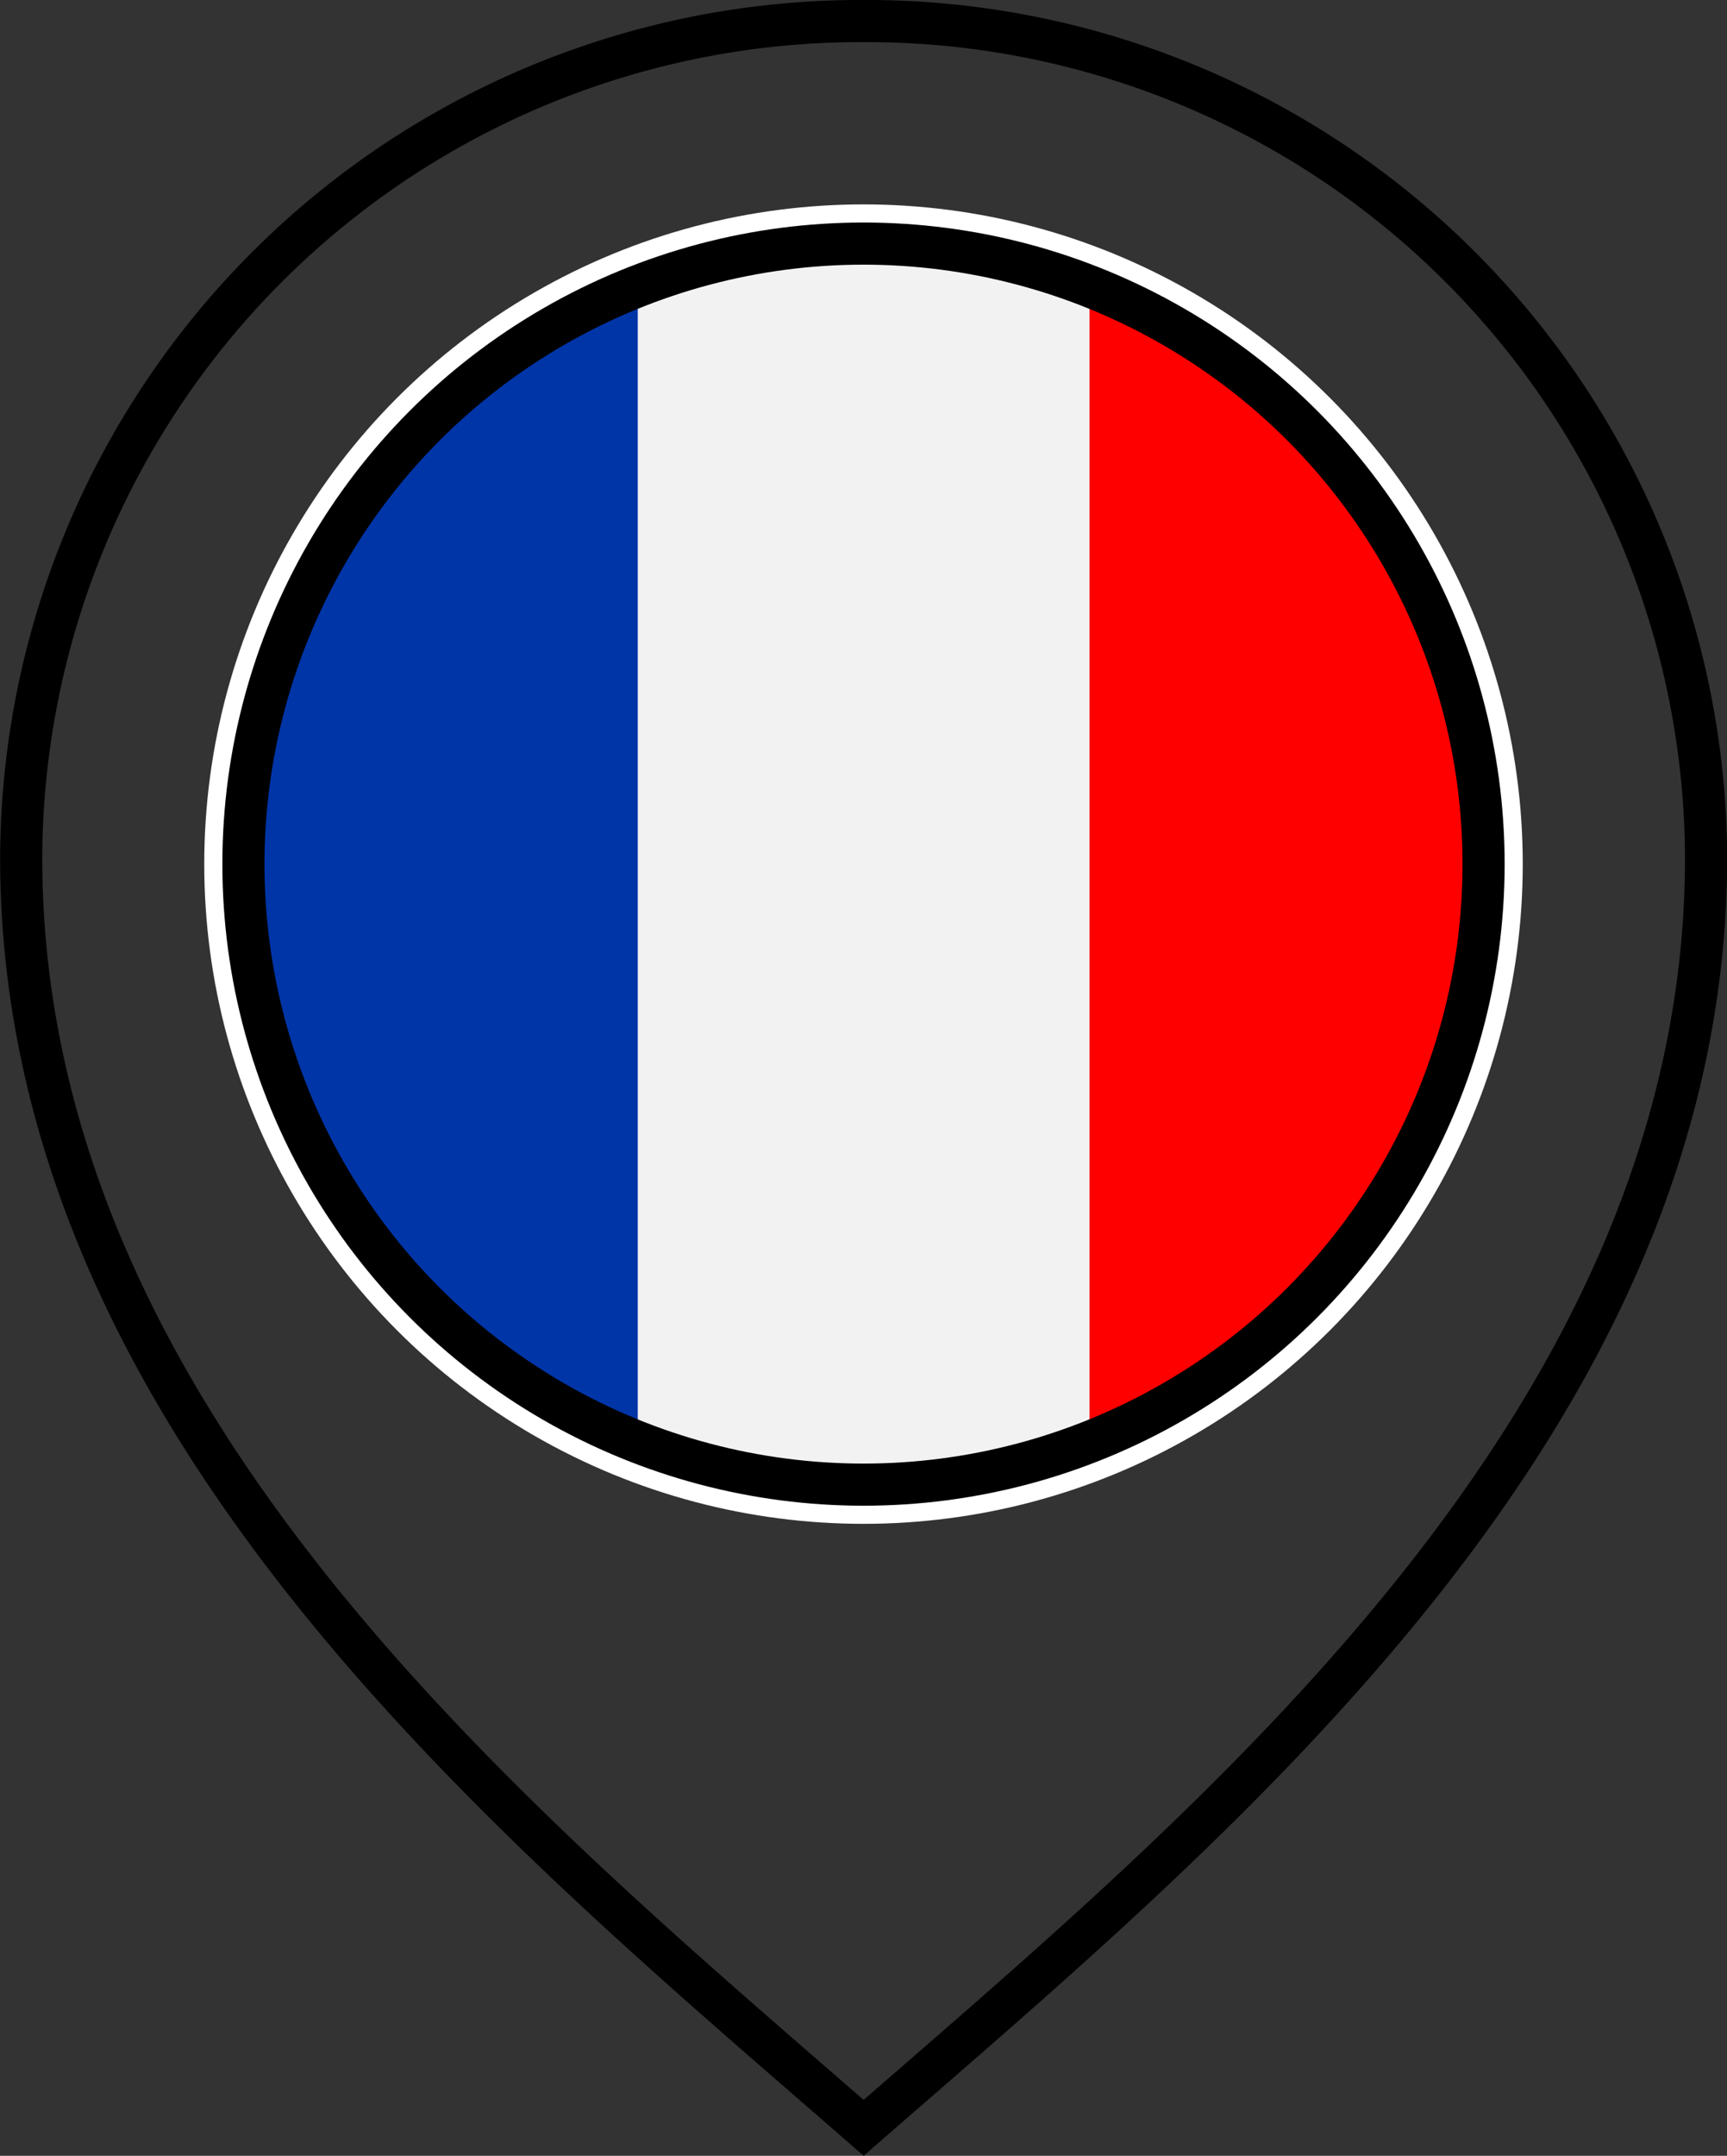
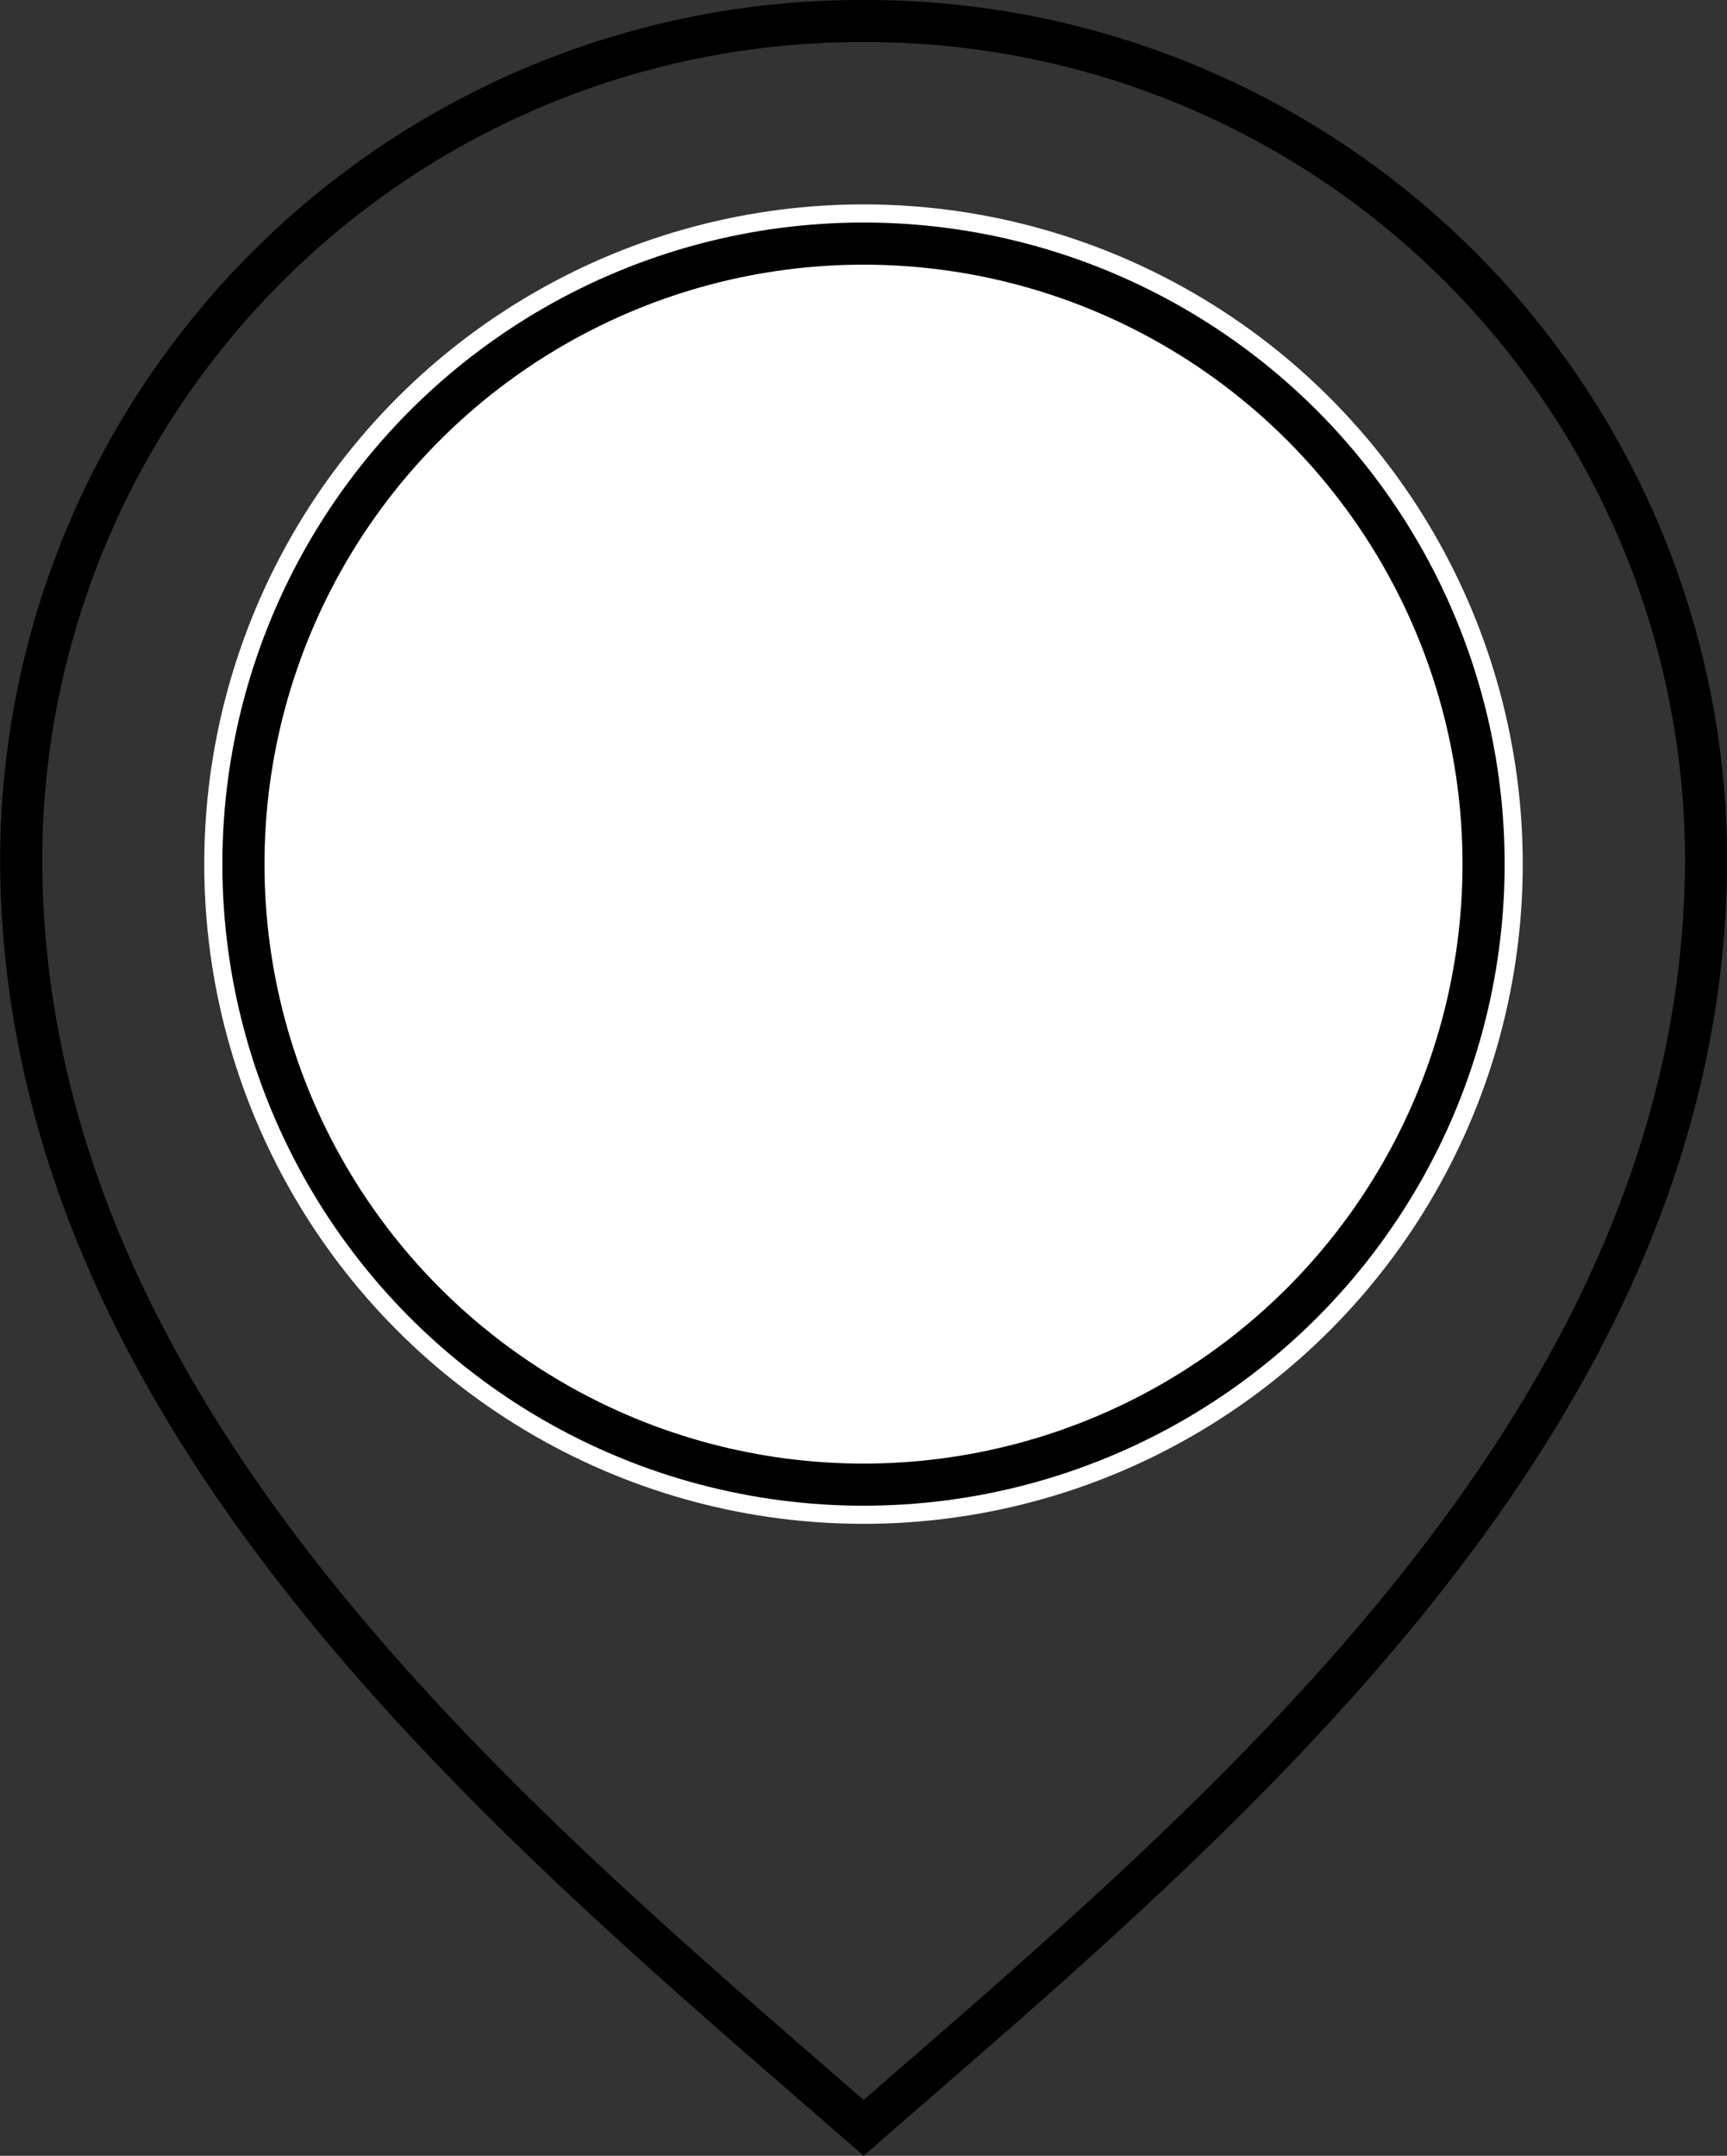
<svg xmlns="http://www.w3.org/2000/svg" width="41" height="51.164">
  <rect width="100%" height="100%" fill="#333333" stroke="none" />
  <defs>
    <clipPath id="a">
-       <circle data-name="Ellisse 602" cx="14.725" cy="14.725" r="14.725" style="fill:none" />
-     </clipPath>
+       </clipPath>
  </defs>
  <g transform="translate(-4235.397 -872.17)">
    <g data-name="Raggruppa 8043" transform="translate(4235.897 872.671)">
      <path data-name="Tracciato 7798" d="M4255.9 872.671a19.927 19.927 0 0 0-20 19.852c0 13.41 11.8 23 20 30.148 8.2-7.152 20-16.738 20-30.148a19.926 19.926 0 0 0-20-19.852z" transform="translate(-4235.897 -872.672)" style="stroke-miterlimit:10;stroke:#000;fill:none" />
      <ellipse data-name="Ellisse 515" cx="15.651" cy="15.657" rx="15.651" ry="15.657" transform="translate(4.349 4.35)" style="fill:#fff" />
    </g>
    <g data-name="Raggruppa 8151">
      <g data-name="Raggruppa 8150" transform="translate(4241.176 877.951)" style="clip-path:url(#a)">
        <g data-name="Raggruppa 8149">
          <path data-name="Tracciato 8393" d="M2714.709 999.517v29.45h14.725v-29.45z" transform="translate(-2707.347 -999.517)" style="fill-rule:evenodd;fill:#f2f2f2" />
          <path data-name="Tracciato 8392" d="M2829.434 999.517v29.45h-14.725v-29.45z" transform="translate(-2794.622 -999.517)" style="fill:red;fill-rule:evenodd" />
          <path data-name="Tracciato 8394" d="M2629.434 999.517v29.45h-14.725v-29.45z" transform="translate(-2620.072 -999.517)" style="fill:#0035a8;fill-rule:evenodd" />
        </g>
      </g>
    </g>
    <ellipse data-name="Ellisse 517" cx="14.721" cy="14.727" rx="14.721" ry="14.727" transform="translate(4241.176 877.951)" style="stroke:#000;fill:none" />
  </g>
</svg>